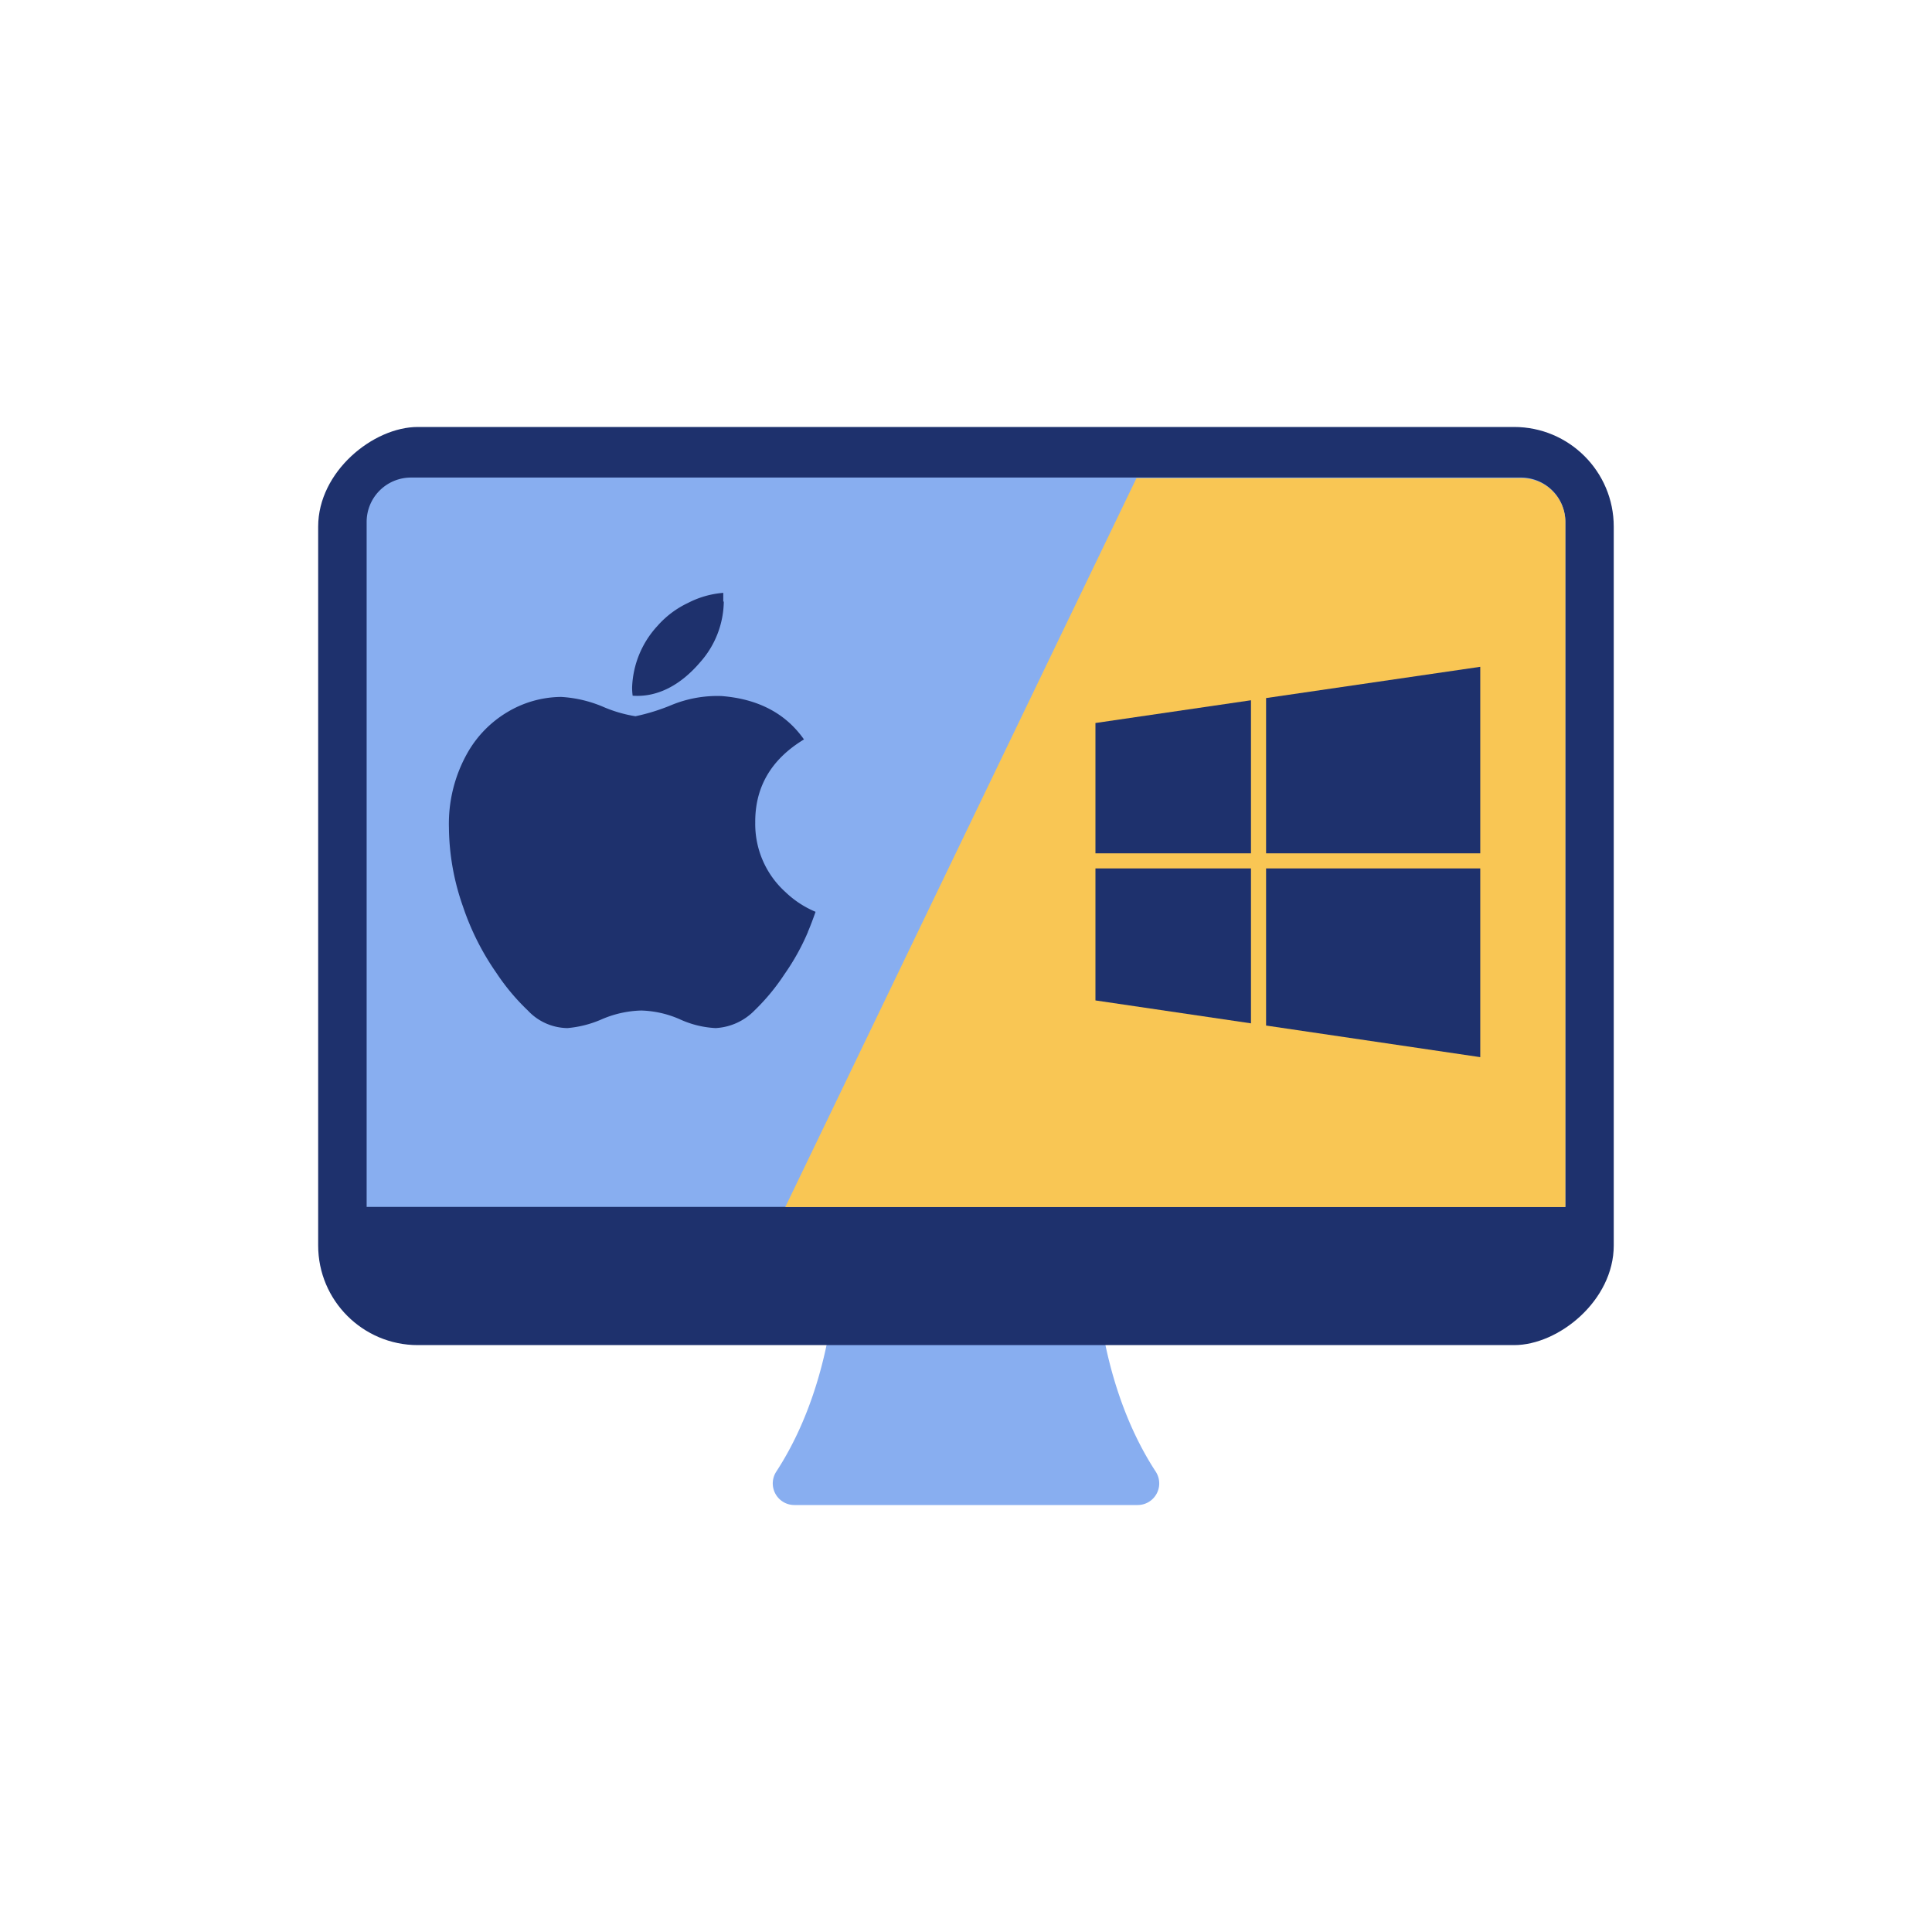
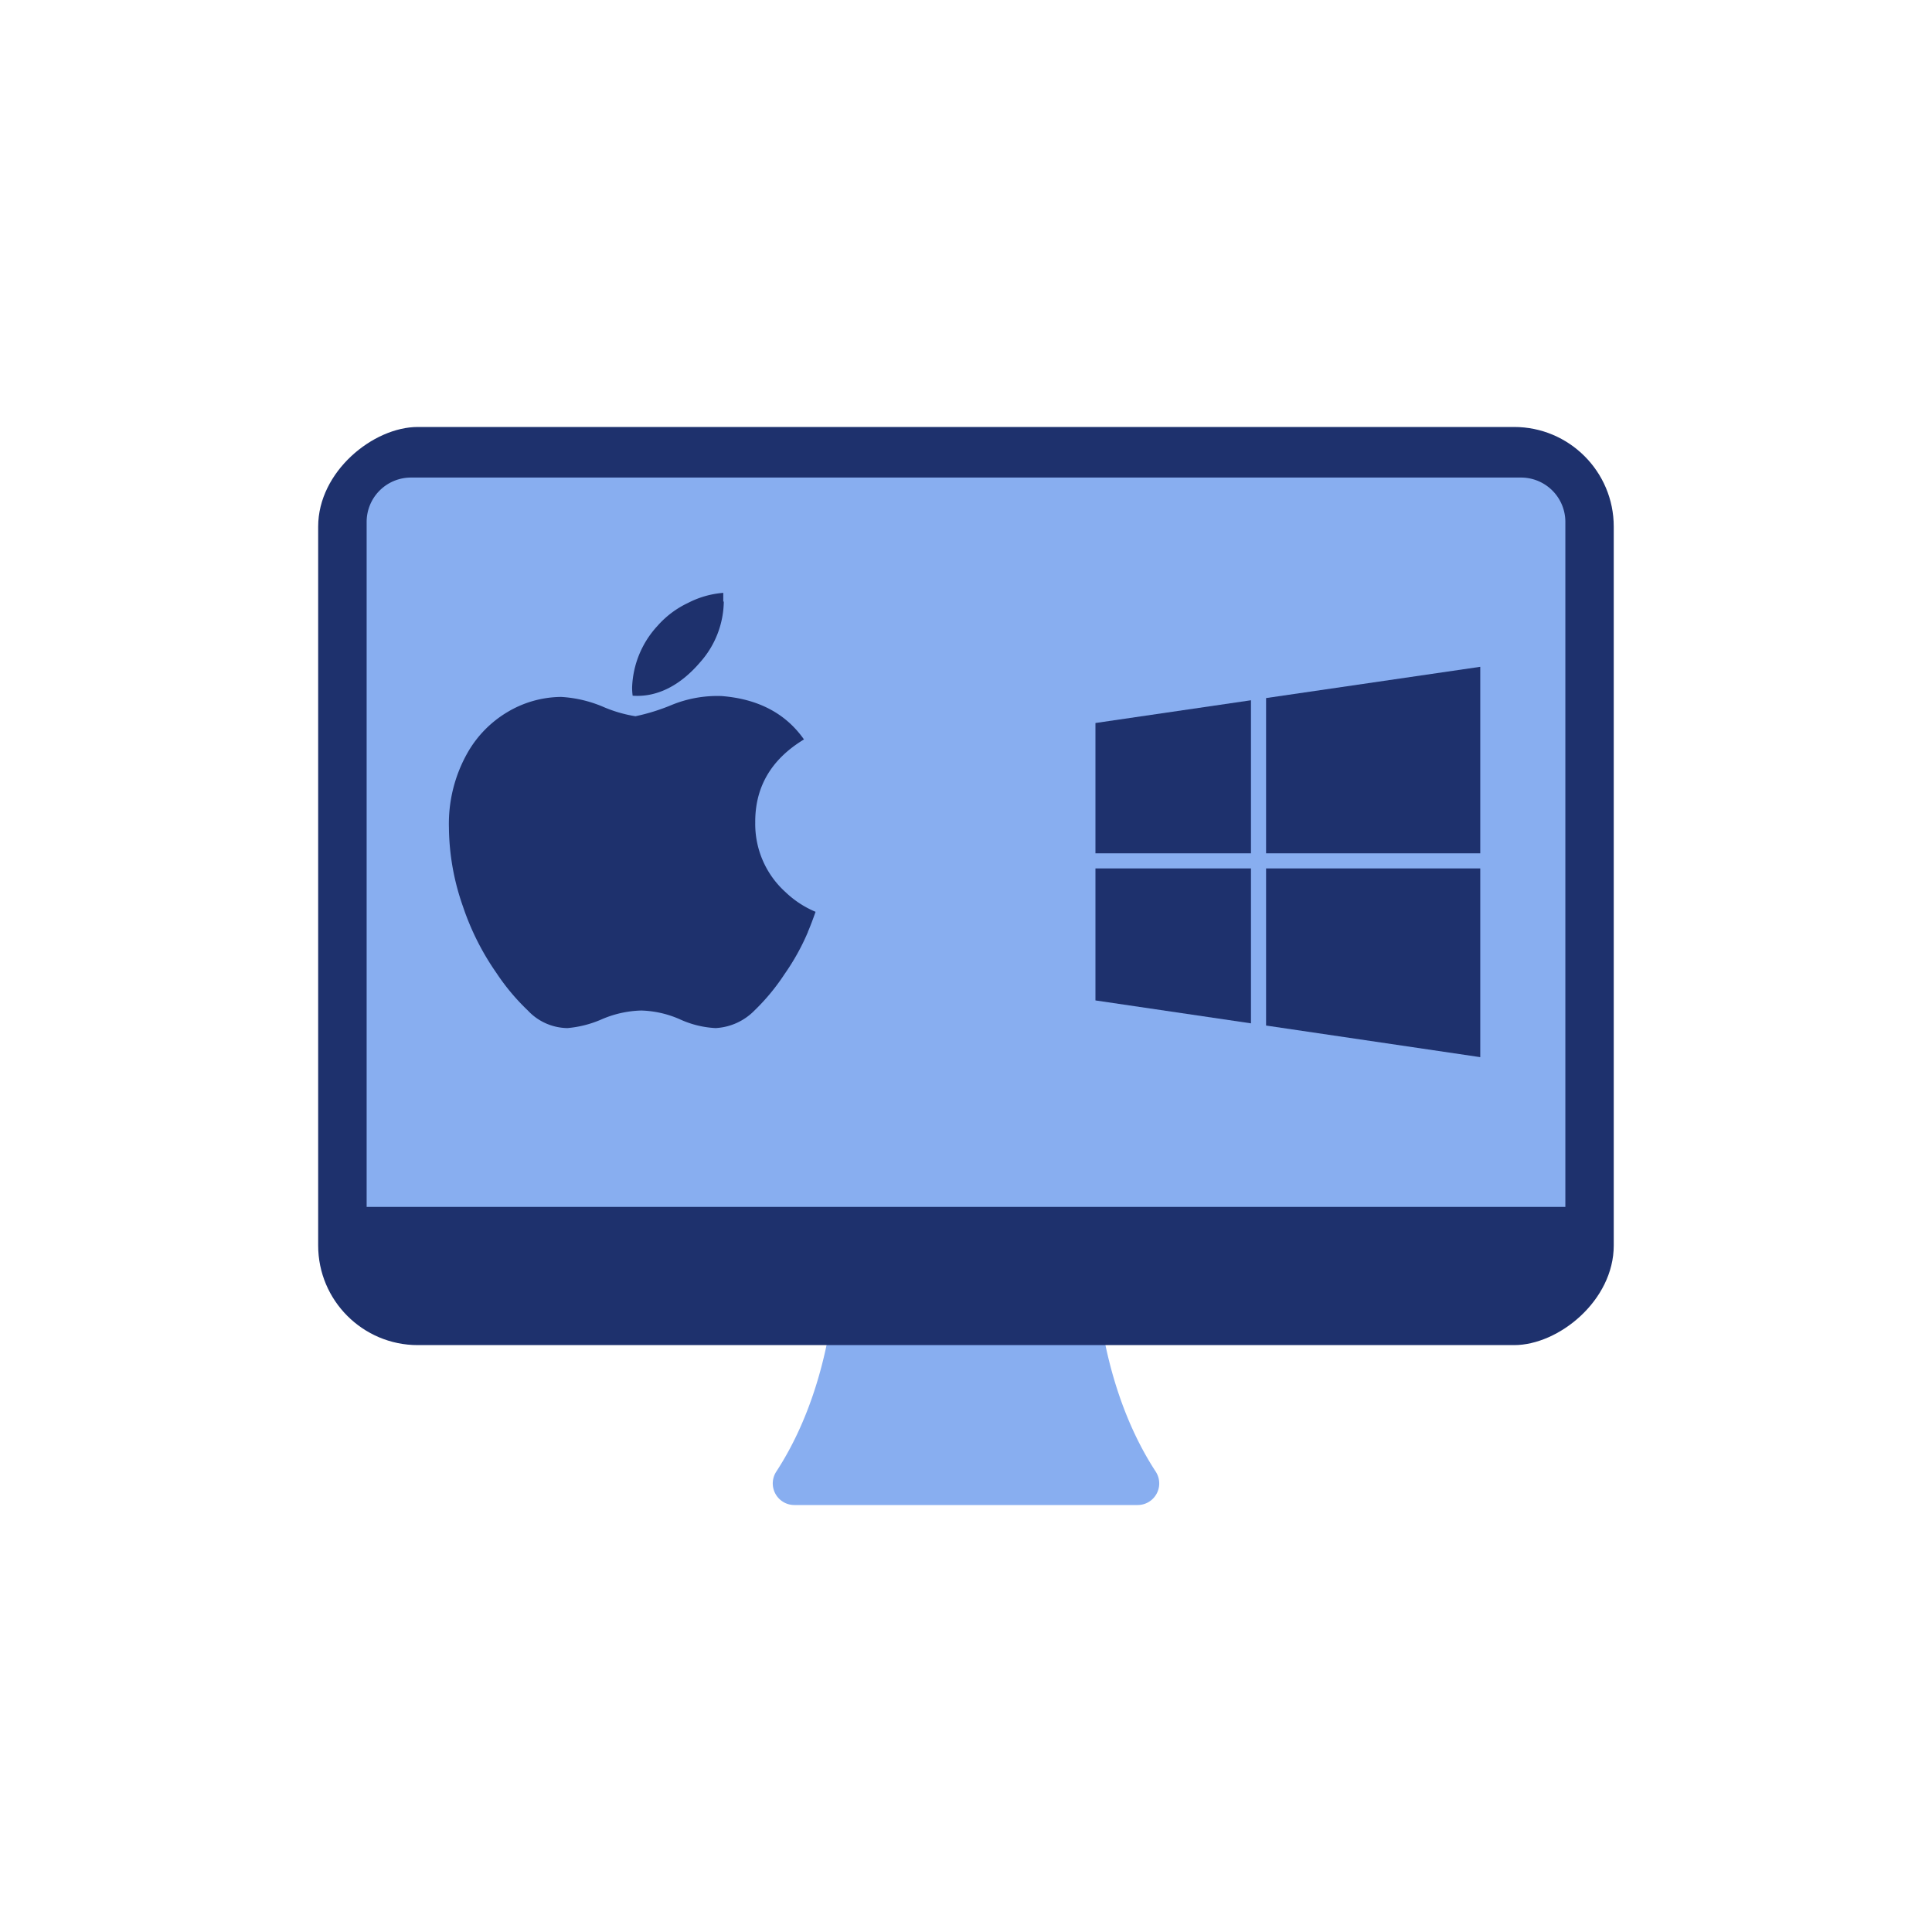
<svg xmlns="http://www.w3.org/2000/svg" id="Ebene_1" data-name="Ebene 1" viewBox="0 0 220 220">
  <defs>
    <style>.cls-1{fill:#88aef0;}.cls-2{fill:#1e316d;}.cls-3{fill:#f9c654;}</style>
  </defs>
  <path class="cls-1" d="M124.71,142.39H95.29s.37,14.05-6.89,25.18a2.46,2.46,0,0,0,2.07,3.81h39.06a2.46,2.46,0,0,0,2.07-3.81C124.34,156.44,124.71,142.39,124.71,142.39Z" />
  <rect class="cls-2" x="57.73" y="27.13" width="104.55" height="147.53" rx="11.35" transform="translate(210.89 -9.11) rotate(90)" />
  <path class="cls-1" d="M73.52,27.66h78a0,0,0,0,1,0,0v136.5a0,0,0,0,1,0,0h-78a5.05,5.05,0,0,1-5.05-5.05V32.71A5.05,5.05,0,0,1,73.52,27.66Z" transform="translate(205.91 -14.09) rotate(90)" />
-   <path class="cls-3" d="M89.42,137.45h88.83v-78a5,5,0,0,0-5.05-5H129.41" />
  <path id="path4" class="cls-2" d="M92,106.13a26.08,26.08,0,0,1-2.66,4.79,24.11,24.11,0,0,1-3.43,4.15,6.69,6.69,0,0,1-4.42,2,11.07,11.07,0,0,1-4.07-1,11.66,11.66,0,0,0-4.39-1,12.07,12.07,0,0,0-4.51,1,12.41,12.41,0,0,1-3.9,1,6.27,6.27,0,0,1-4.51-2,24.86,24.86,0,0,1-3.59-4.29,29.66,29.66,0,0,1-3.8-7.55,27.63,27.63,0,0,1-1.6-9,16.37,16.37,0,0,1,2.16-8.58,12.67,12.67,0,0,1,4.51-4.57,12.09,12.09,0,0,1,6.11-1.72,14.31,14.31,0,0,1,4.72,1.1,15.31,15.31,0,0,0,3.74,1.1,23,23,0,0,0,4.16-1.3,13.71,13.71,0,0,1,5.64-1q6.26.49,9.39,4.94Q85.94,87.6,86,93.7a10.43,10.43,0,0,0,3.44,7.88,11.2,11.2,0,0,0,3.43,2.25c-.28.8-.57,1.57-.88,2.3ZM82.42,68.49a10.6,10.6,0,0,1-2.71,6.94c-2.18,2.55-4.82,4-7.67,3.79a7.19,7.19,0,0,1-.06-.94,10.87,10.87,0,0,1,2.88-7,10.71,10.71,0,0,1,3.5-2.63,10.5,10.5,0,0,1,4-1.14c0,.33,0,.66,0,1Z" />
  <polygon id="svg_23" data-name="svg 23" class="cls-2" points="144.17 97.17 168.56 97.17 168.56 75.93 144.17 79.49 144.17 97.17" />
  <polygon id="svg_24" data-name="svg 24" class="cls-2" points="142.45 97.17 142.45 79.74 124.74 82.33 124.74 97.17 142.45 97.17" />
  <polygon id="svg_25" data-name="svg 25" class="cls-2" points="142.45 98.89 124.74 98.89 124.74 113.92 142.45 116.53 142.45 98.89" />
  <polygon id="svg_26" data-name="svg 26" class="cls-2" points="144.17 98.89 144.17 116.78 168.56 120.38 168.56 98.89 144.17 98.89" />
</svg>